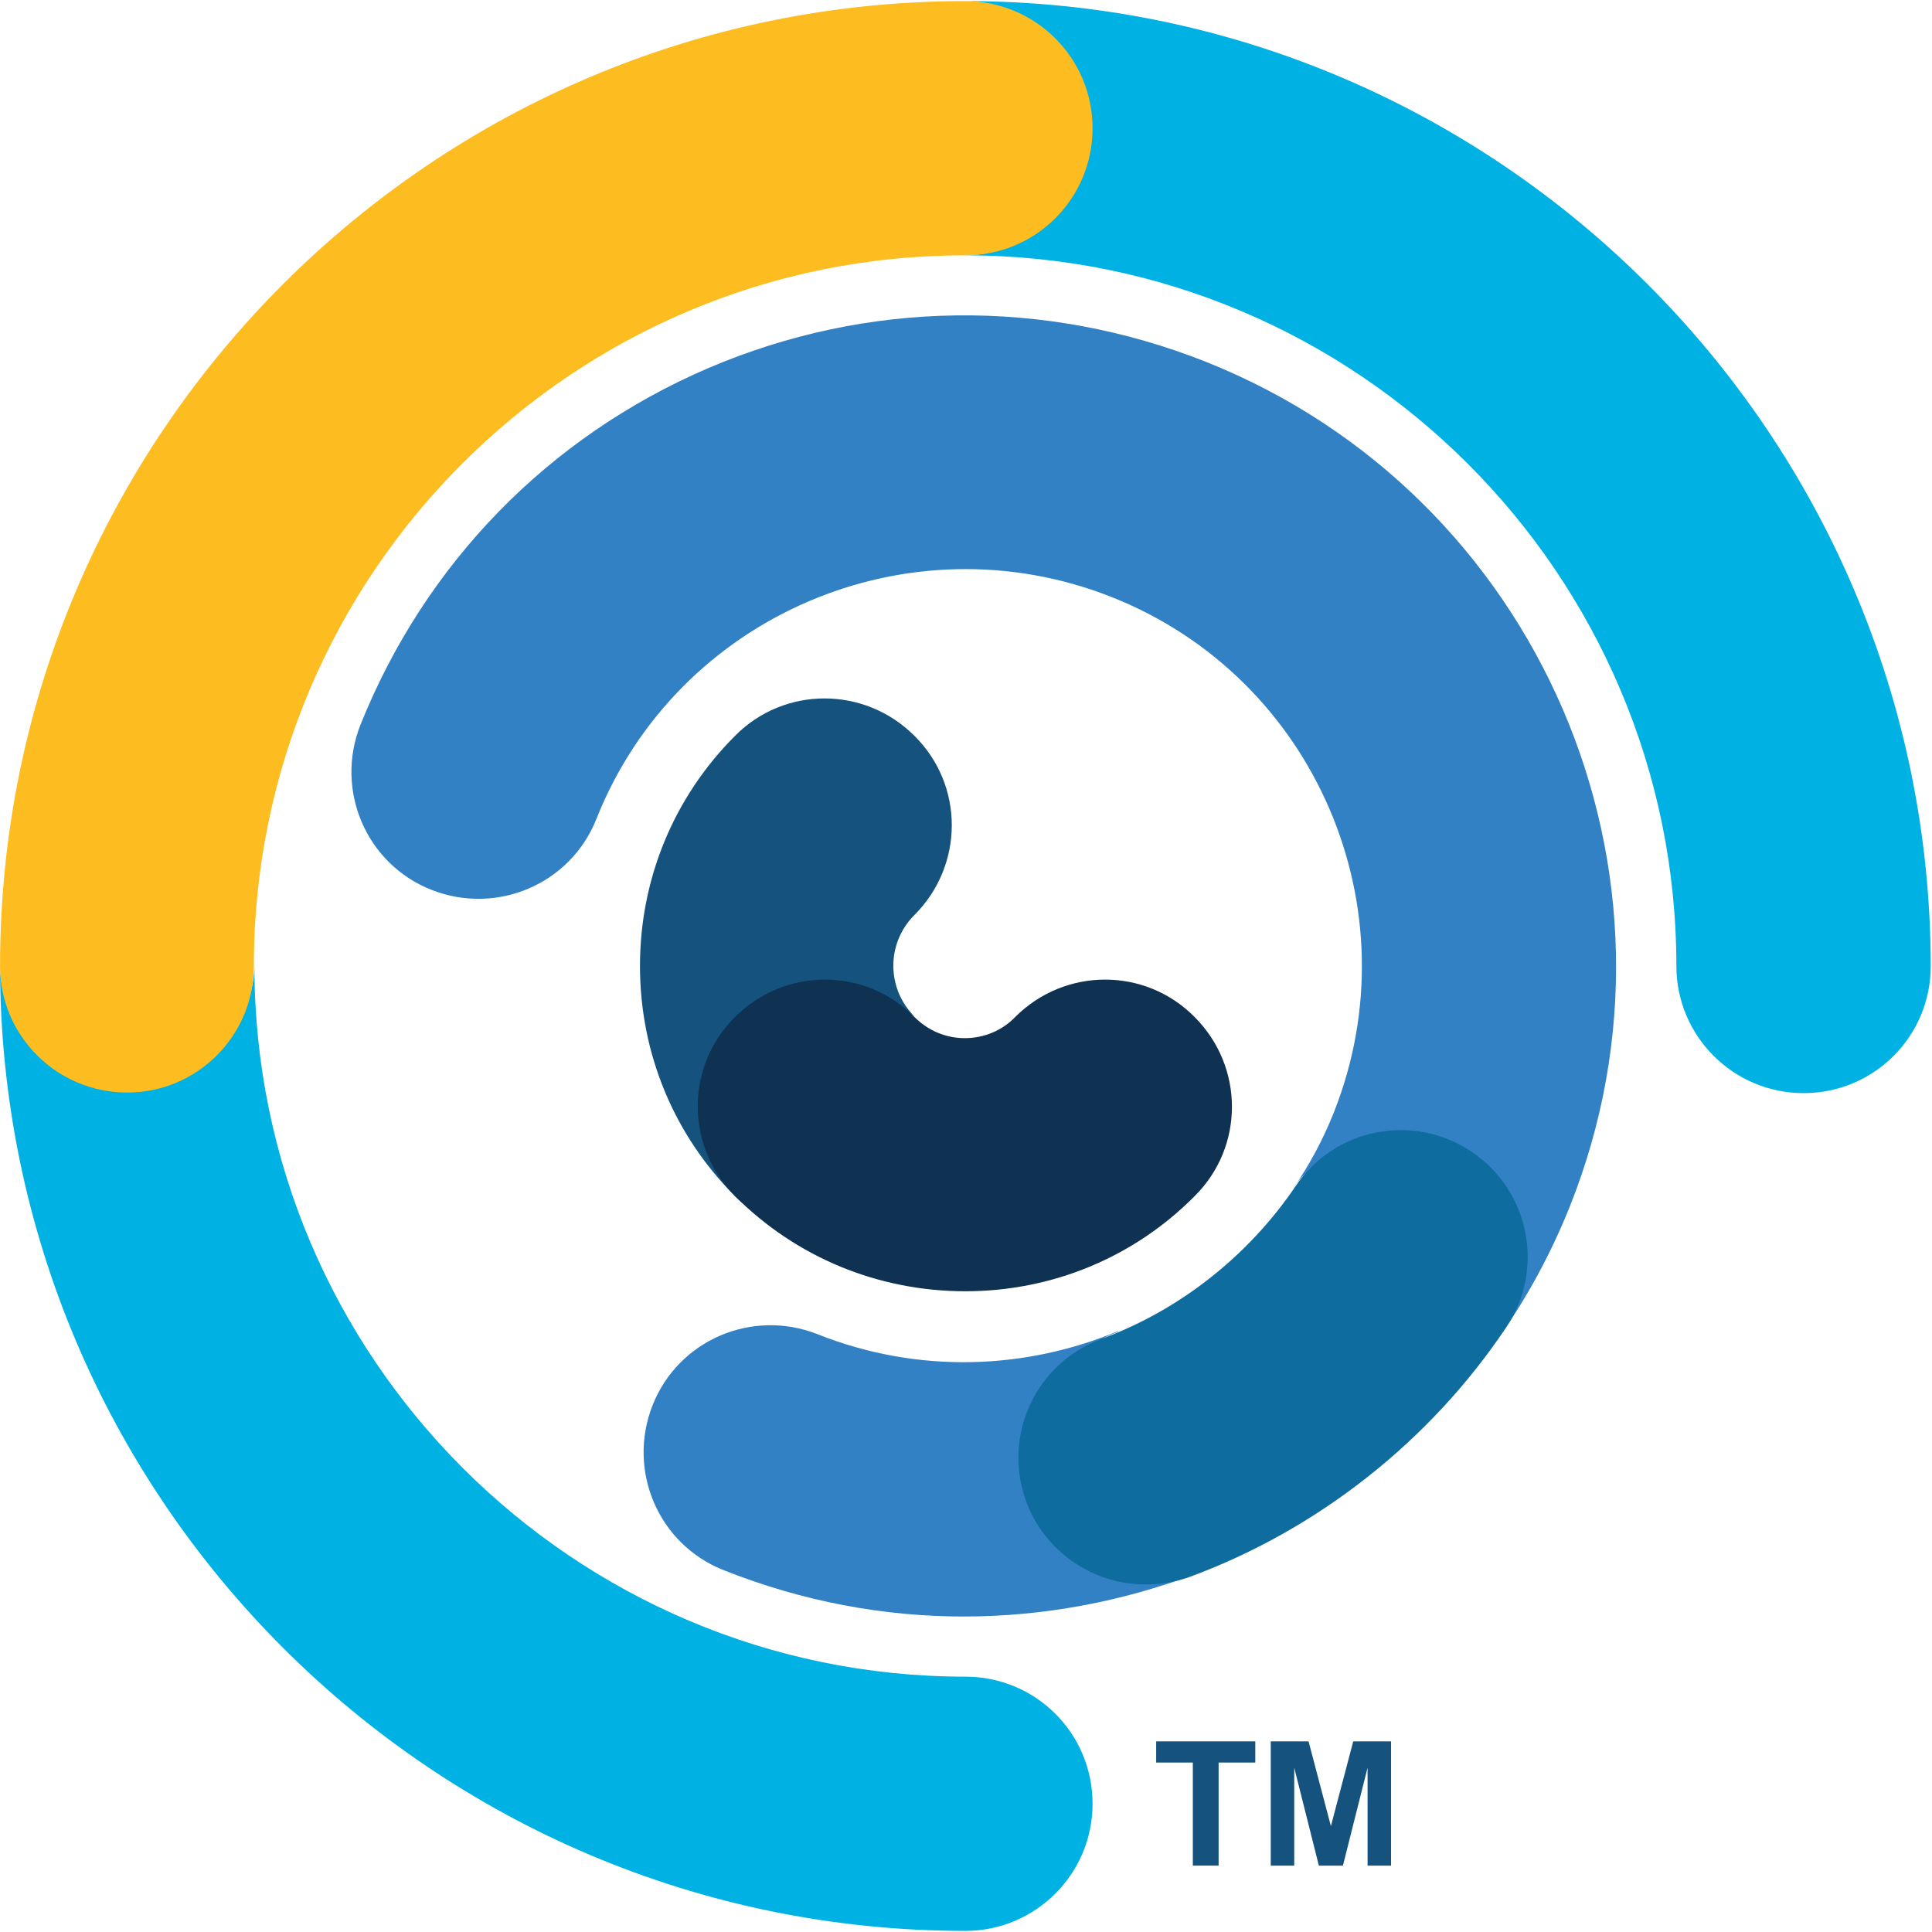
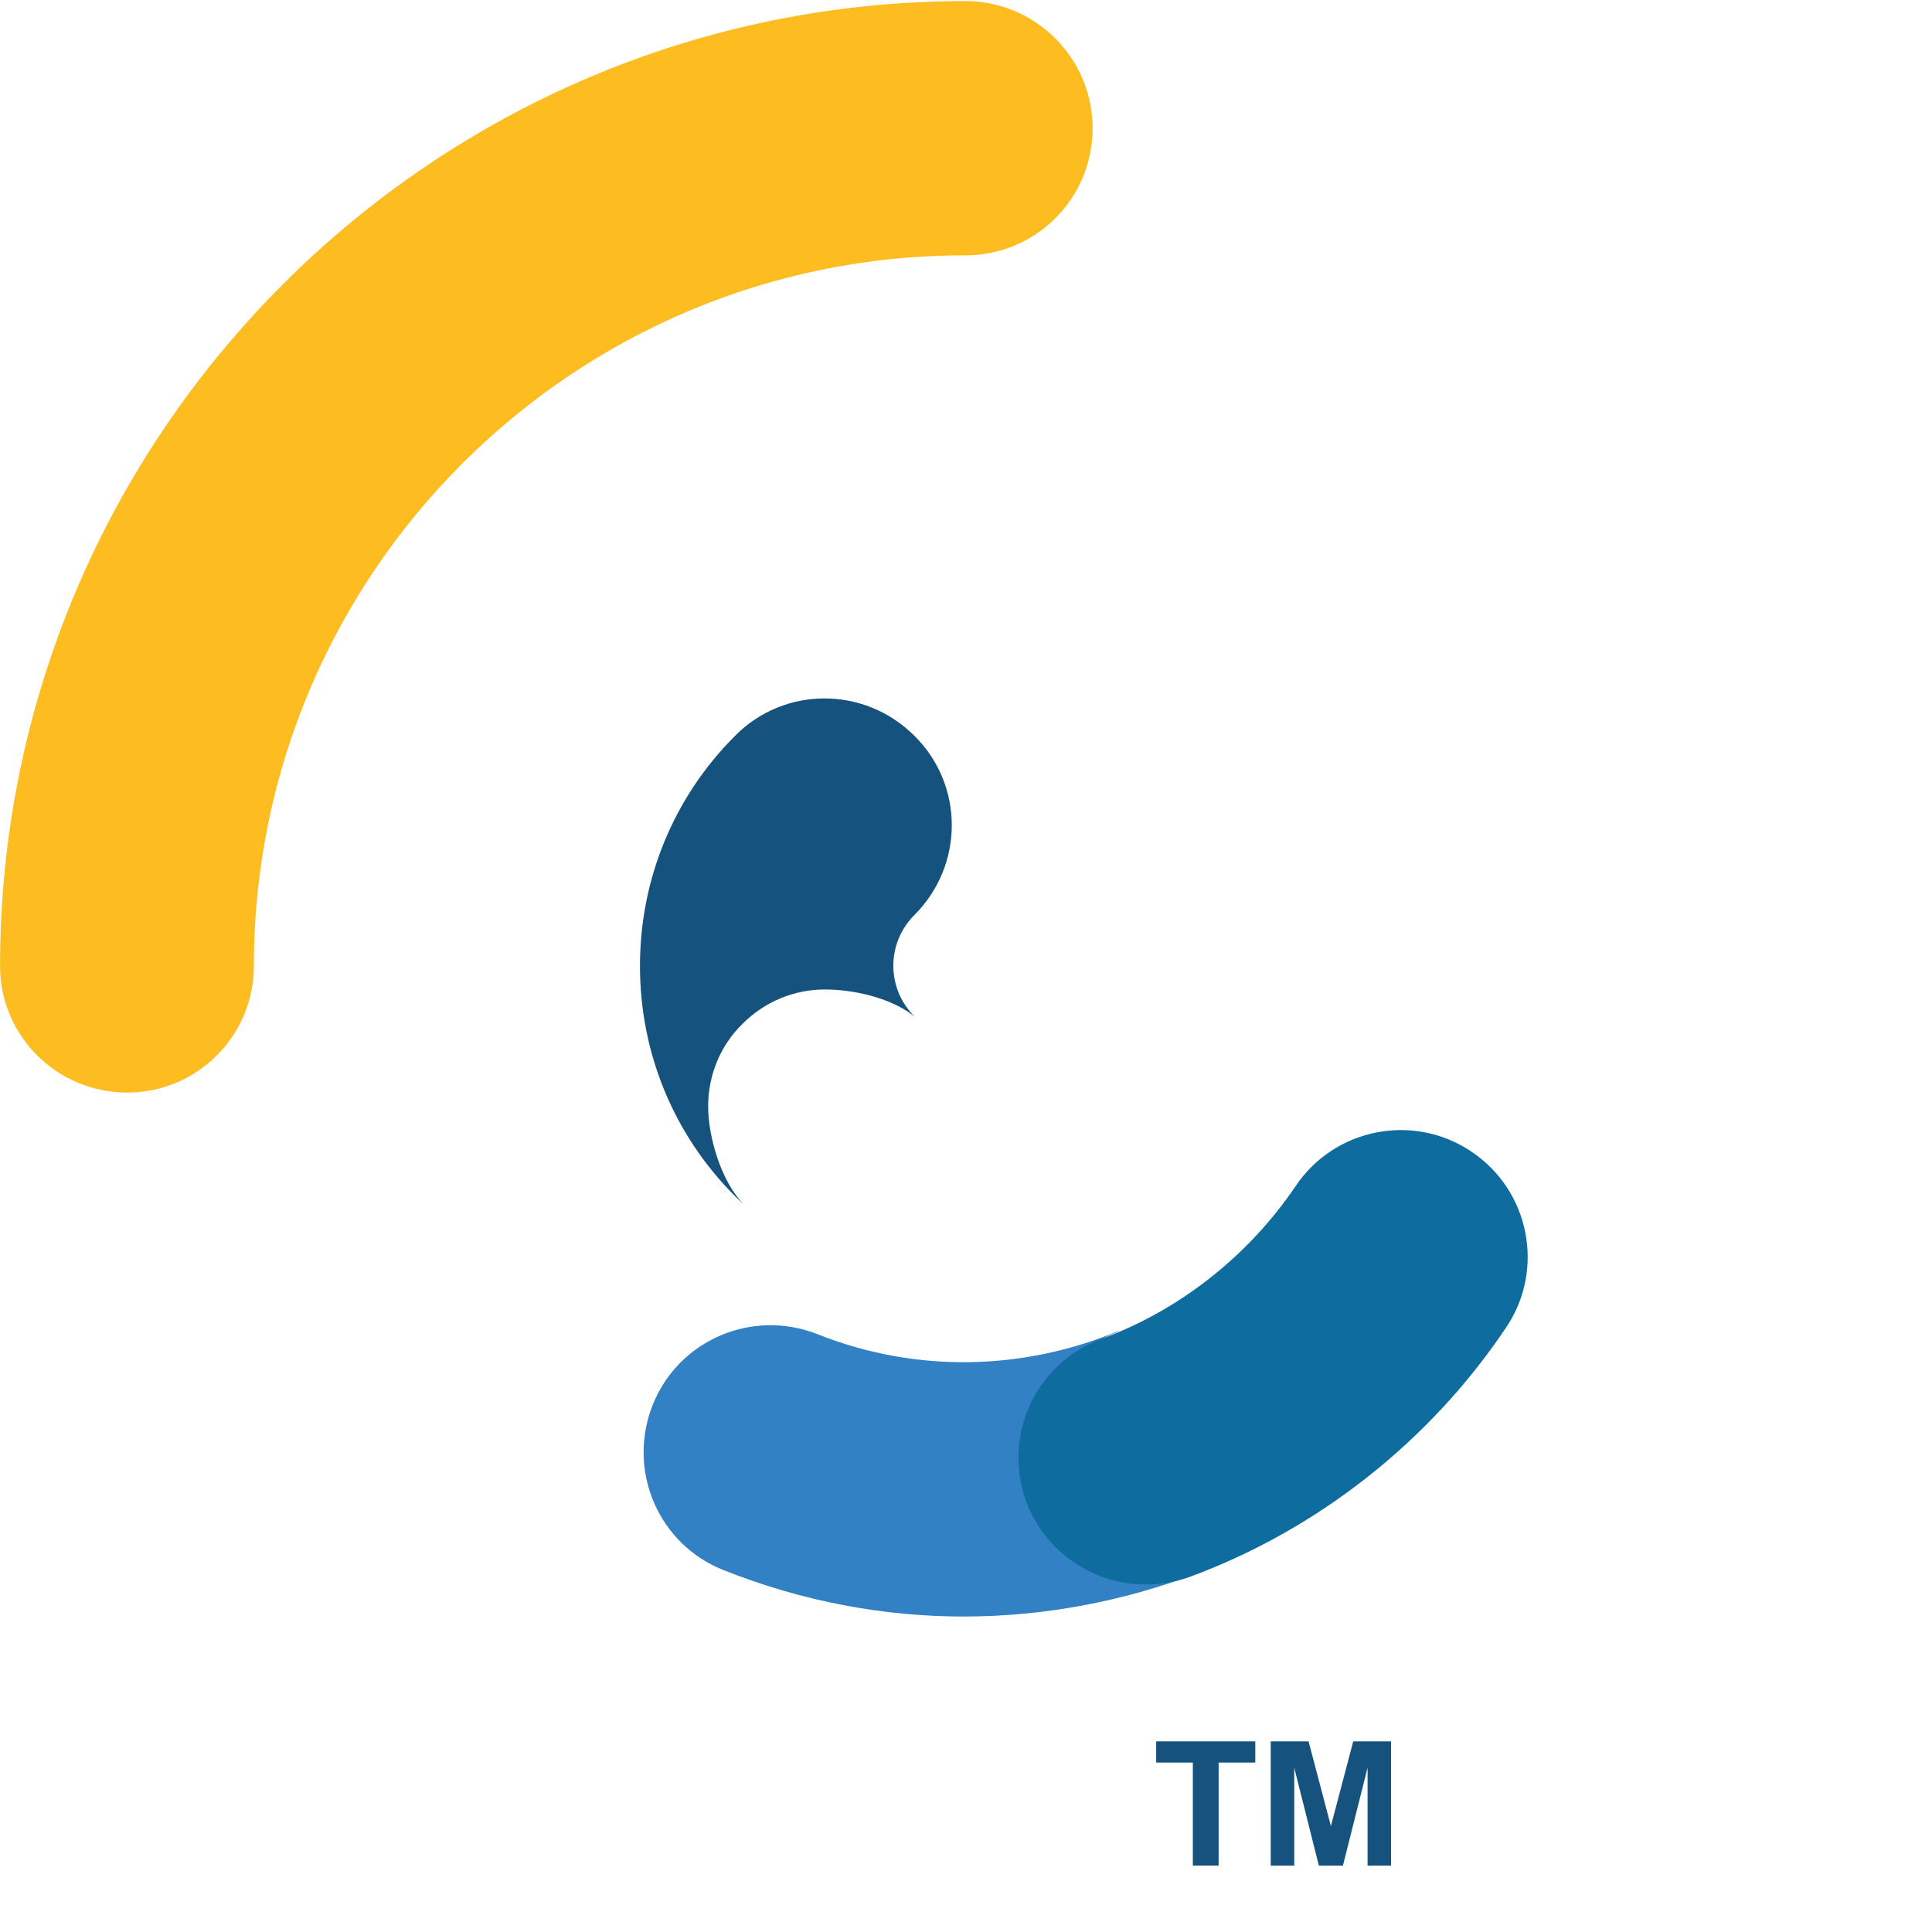
<svg xmlns="http://www.w3.org/2000/svg" width="294" height="294" viewBox="0 0 294 294" fill="none">
  <path d="M181.519 283.899V268.214H175.939V264.99H191.022V268.214H185.442V283.899H181.519Z" fill="#15537E" />
  <path d="M193.374 283.899V264.99H199.128L202.528 277.887L205.928 264.99H211.682V283.899H208.108V268.998L204.359 283.899H200.697L196.948 268.998V283.899H193.374Z" fill="#15537E" />
  <path d="M139.147 154.668C134.875 150.399 134.875 143.514 139.147 139.244C146.732 131.663 146.732 119.463 139.147 111.969C131.562 104.388 119.357 104.388 111.86 111.969C102.531 121.293 97.388 133.755 97.388 147C97.388 160.246 102.531 172.707 111.86 182.031C112.208 182.379 112.644 182.815 113.08 183.164C109.767 179.765 107.762 173.055 107.762 168.35C107.762 163.644 109.593 159.113 112.993 155.801C116.393 152.403 120.839 150.573 125.547 150.573C129.819 150.573 135.311 151.793 138.798 154.407L139.147 154.668Z" fill="#15537E" />
-   <path d="M183.523 55.066C158.938 45.306 132 45.654 107.763 56.024C83.44 66.481 64.696 85.74 54.845 110.313C50.922 120.248 55.717 131.489 65.655 135.41C75.594 139.332 86.84 134.539 90.763 124.605C103.056 93.669 138.277 78.594 169.226 90.881C200.175 103.168 215.257 138.373 202.965 169.308C201.308 173.491 199.216 177.325 196.775 180.898C196.775 180.811 196.862 180.811 196.862 180.724C200.262 175.582 207.411 173.404 213.165 173.404C216.565 173.404 219.965 174.362 223.016 176.367C226.939 178.981 229.642 182.989 230.601 187.695C231.56 192.314 231.124 199.023 228.508 202.945C232.606 197.019 236.093 190.571 238.883 183.599C259.109 132.97 234.262 75.282 183.523 55.066Z" fill="#3281C4" />
  <path d="M174.282 239.544C166.872 239.544 160.159 234.839 157.631 227.867C155.975 223.423 156.236 218.543 158.154 214.273C160.159 210.003 165.216 204.426 169.662 202.858C169.923 202.771 170.098 202.683 170.272 202.509C156.149 208.435 139.759 209.132 124.415 203.032C114.477 199.111 103.23 203.903 99.307 213.837C95.384 223.772 100.179 235.013 110.118 238.934C122.149 243.727 134.528 245.993 146.646 245.993C158.764 245.993 170.708 243.727 181.867 239.544C179.862 239.893 176.2 239.544 174.282 239.544Z" fill="#3281C4" />
  <path d="M174.283 241.113C166.437 241.113 159.027 236.233 156.15 228.477C152.488 218.456 157.632 207.389 167.657 203.729C179.514 199.372 189.976 191.094 197.124 180.549C203.053 171.661 215.084 169.308 223.889 175.234C232.781 181.159 235.135 193.185 229.207 201.986C217.612 219.327 200.437 232.834 180.996 239.98C178.817 240.764 176.55 241.113 174.283 241.113Z" fill="#0F6C9F" />
-   <path d="M146.908 196.496C133.657 196.496 121.19 191.355 111.862 182.031C104.277 174.449 104.277 162.25 111.862 154.755C119.447 147.174 131.652 147.174 139.149 154.755C141.242 156.847 143.944 157.98 146.821 157.98C149.698 157.98 152.488 156.847 154.493 154.755C162.078 147.174 174.283 147.174 181.781 154.755C189.365 162.337 189.365 174.537 181.781 182.031C172.539 191.355 160.073 196.496 146.908 196.496Z" fill="#0F3253" />
-   <path d="M146.908 0.167C156.672 0.167 164.693 9.665 164.693 19.512C164.693 29.359 156.759 38.857 146.908 38.857C206.539 38.857 255.099 87.395 255.099 147C255.099 157.631 263.73 166.345 274.453 166.345C285.176 166.345 293.807 157.718 293.807 147C293.72 66.046 227.898 0.167 146.908 0.167Z" fill="#00B2E3" />
-   <path d="M19.362 164.777C9.511 164.777 0.008 156.76 0.008 147C0.008 227.954 65.917 293.833 146.907 293.833C157.543 293.833 166.261 285.206 166.261 274.488C166.261 263.77 157.631 255.143 146.907 255.143C87.276 255.143 38.716 206.605 38.716 147C38.629 156.76 29.127 164.777 19.362 164.777Z" fill="#00B2E3" />
  <path d="M19.362 166.258C8.639 166.258 0.008 157.631 0.008 147C0.008 66.046 65.917 0.167 146.907 0.167C157.543 0.167 166.261 8.794 166.261 19.512C166.261 30.23 157.631 38.857 146.907 38.857C87.189 38.77 38.629 87.308 38.629 147C38.629 157.631 29.998 166.258 19.362 166.258Z" fill="#FDBC1F" />
</svg>